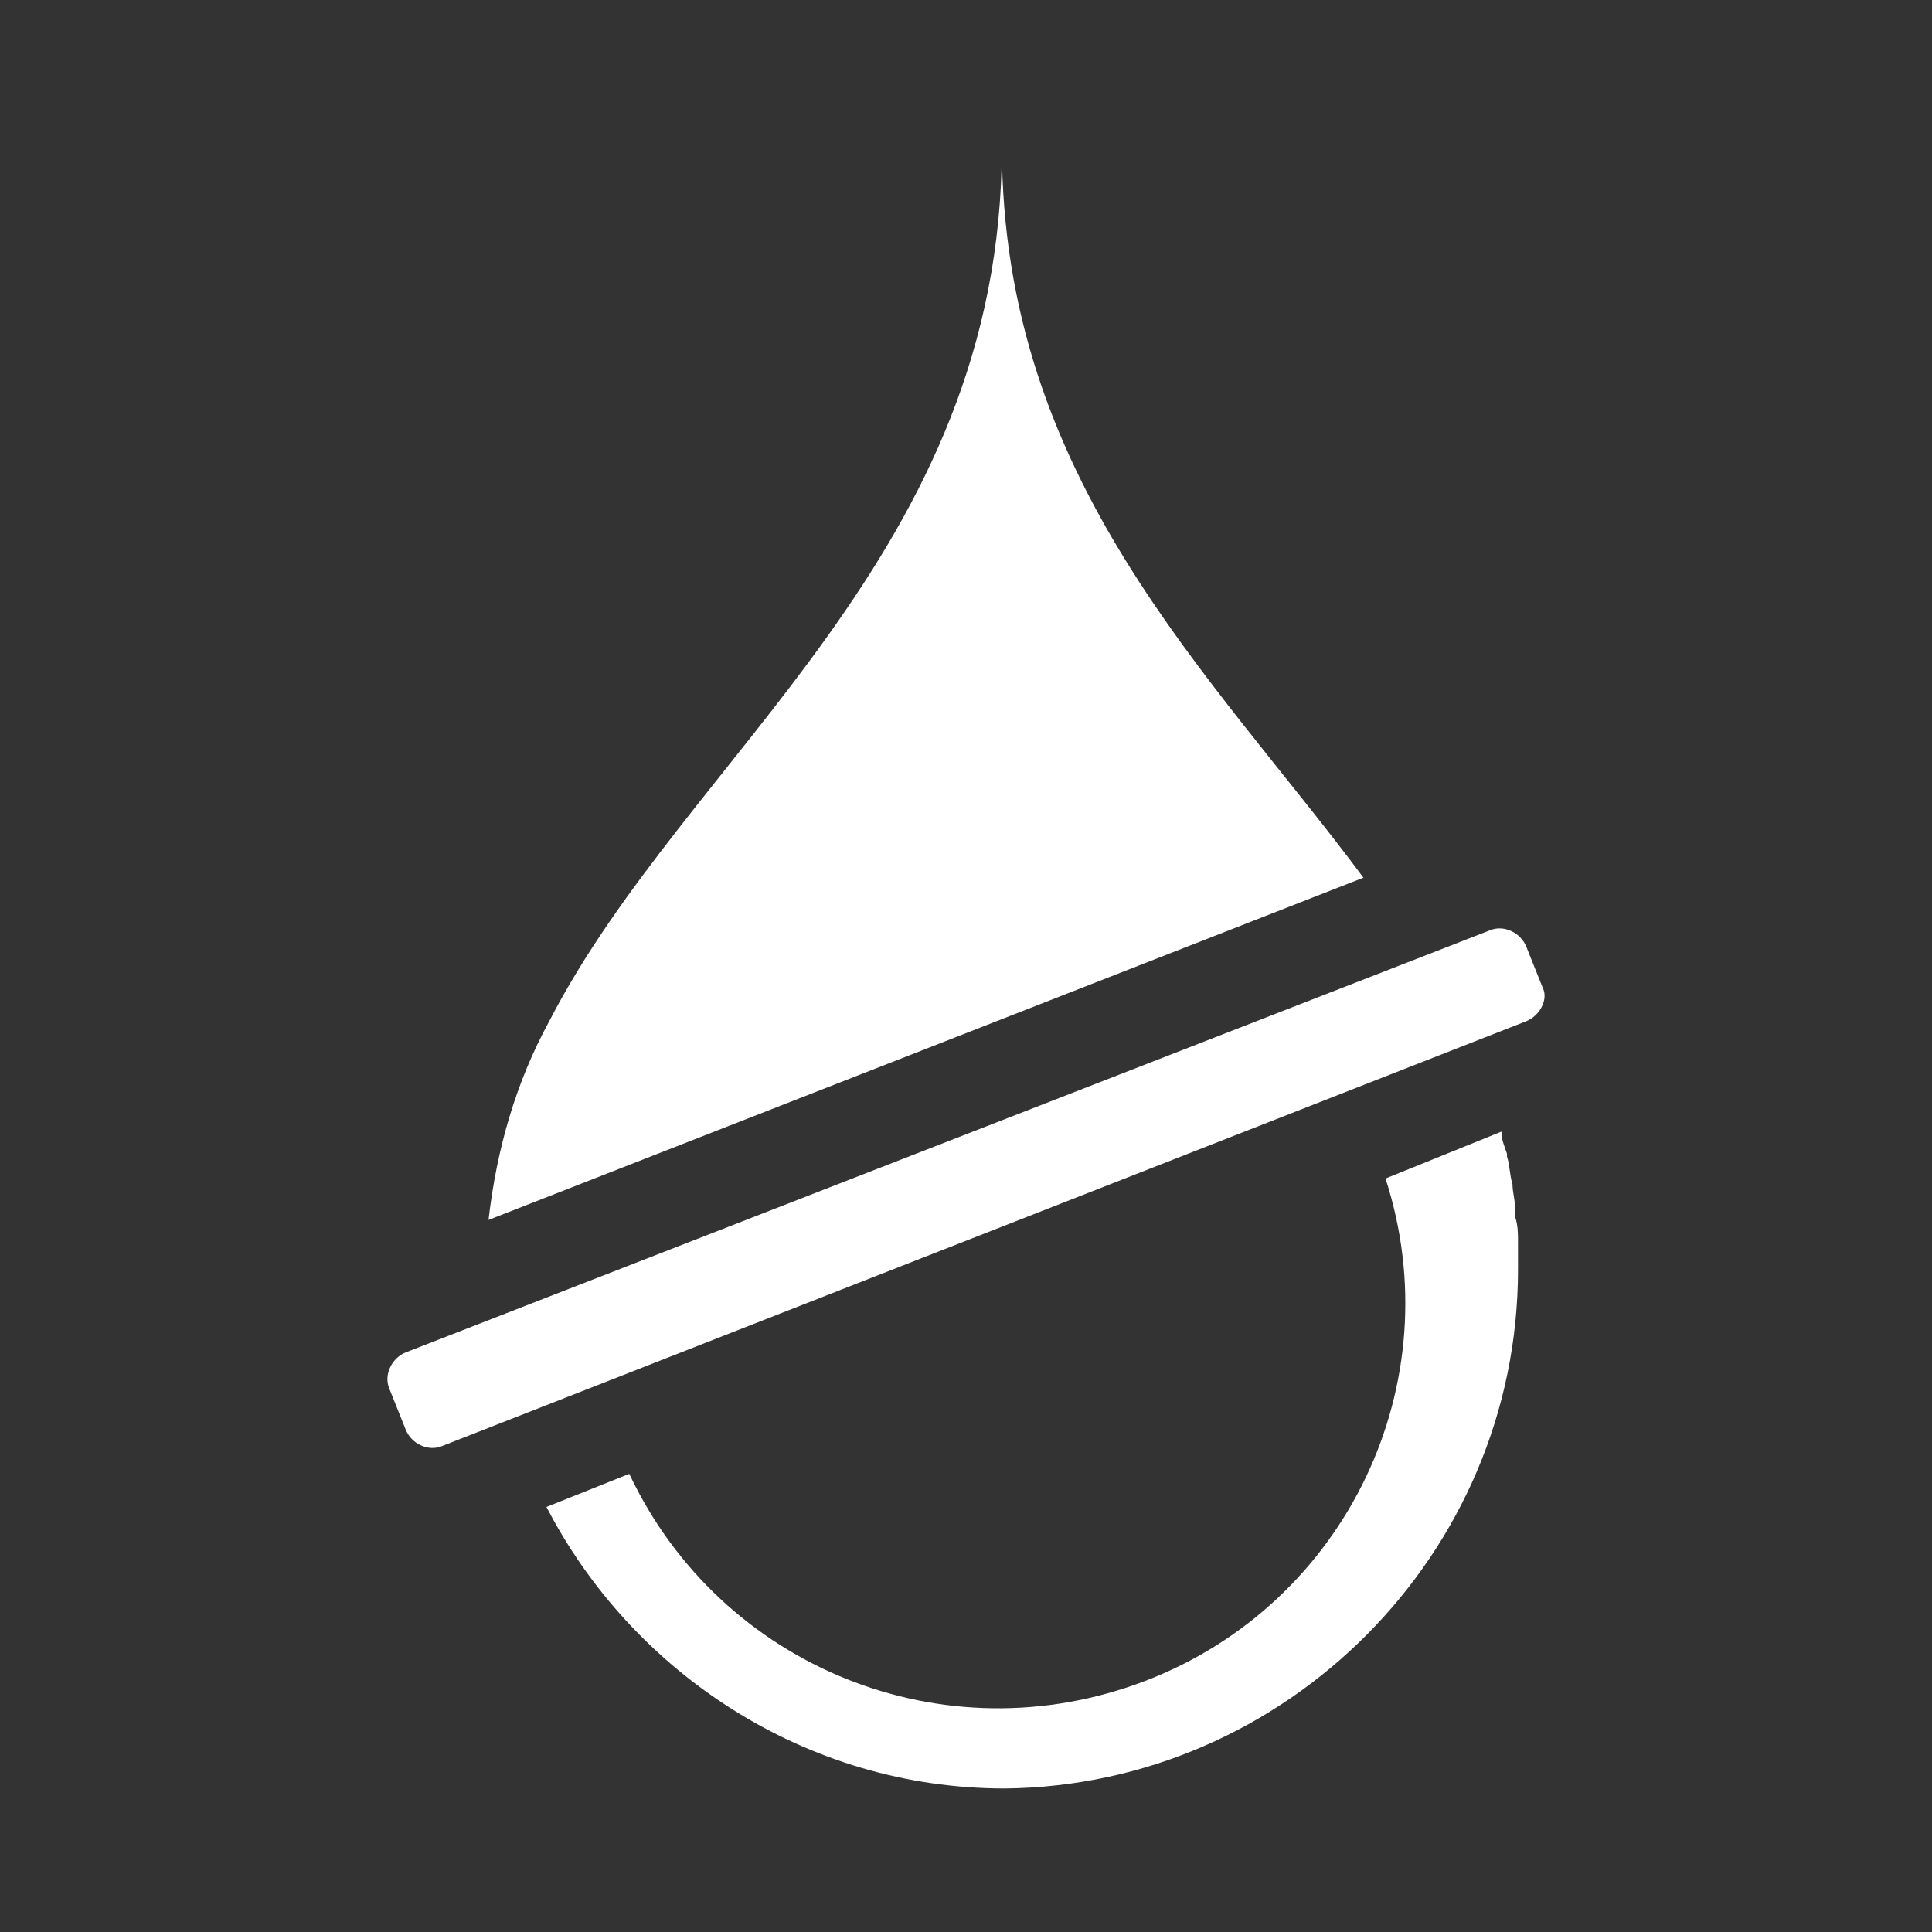
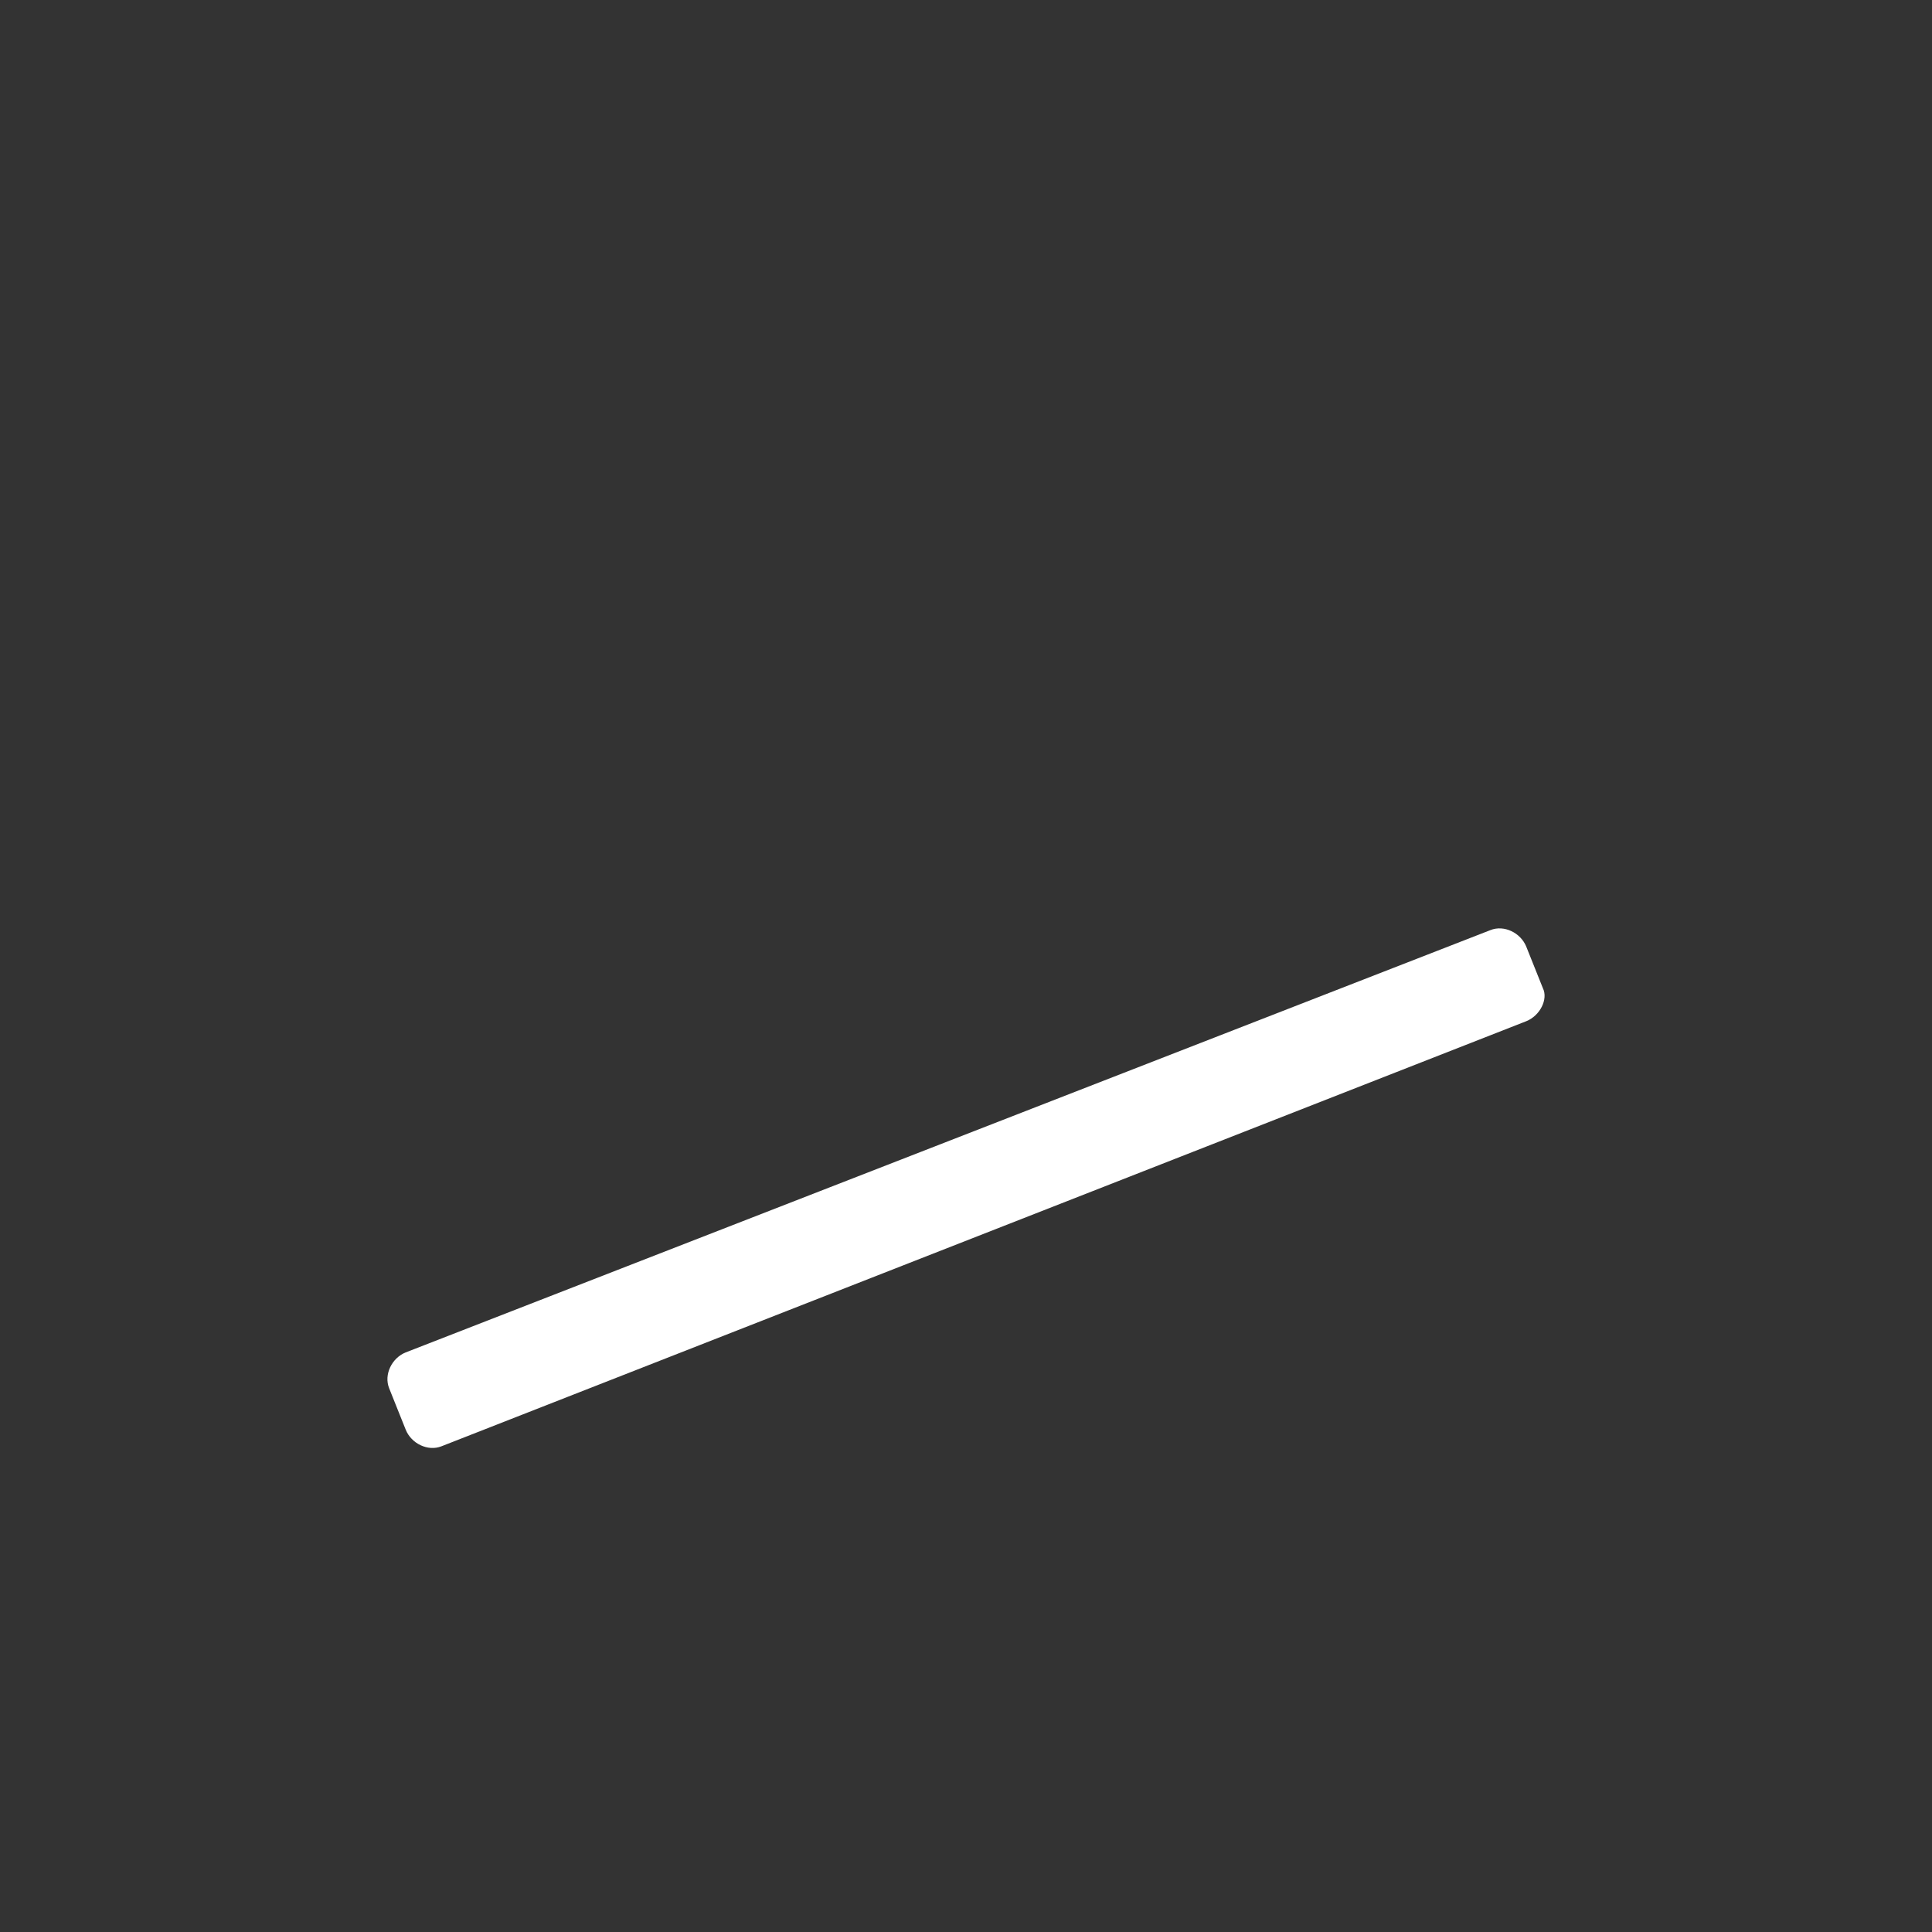
<svg xmlns="http://www.w3.org/2000/svg" version="1.1" id="Layer_1" x="0px" y="0px" viewBox="0 0 70 70" style="enable-background:new 0 0 70 70;" xml:space="preserve">
  <rect x="0" y="0" width="70" height="70" fill="#333333" stroke="none" />
  <style type="text/css">
	.st0{fill:#FFFFFF;}
</style>
  <g>
    <g>
      <path class="st0" d="M55.3,37L16,52.4c-0.5,0.2-1.1-0.1-1.3-0.6l-0.6-1.5c-0.2-0.5,0.1-1.1,0.6-1.3L54,33.7    c0.5-0.2,1.1,0.1,1.3,0.6l0.6,1.5C56.1,36.2,55.8,36.8,55.3,37z" />
    </g>
    <g>
-       <path class="st0" d="M36.3,5.3c0,14.8-11.4,22-16.4,31.7c-1.2,2.2-1.9,4.6-2.2,7.2l31.7-12.4C43.9,24.4,36.3,17.4,36.3,5.3z" />
-     </g>
+       </g>
    <g>
-       <path class="st0" d="M55,45c0-0.3,0-0.6-0.1-0.9c0-0.1,0-0.2,0-0.3c0-0.3-0.1-0.6-0.1-0.9c-0.1-0.3-0.1-0.7-0.2-1v-0.1    c-0.1-0.3-0.2-0.5-0.2-0.8l-4.2,1.7c2.4,7.4-1.4,15.4-8.7,18.2c-7.3,2.8-15.4-0.5-18.7-7.5l-3,1.2c3.1,6,9.4,10.2,16.6,10.2    C46.6,64.7,55,56.3,55,46l0,0C55,45.6,55,45.3,55,45L55,45z" />
-     </g>
+       </g>
  </g>
</svg>